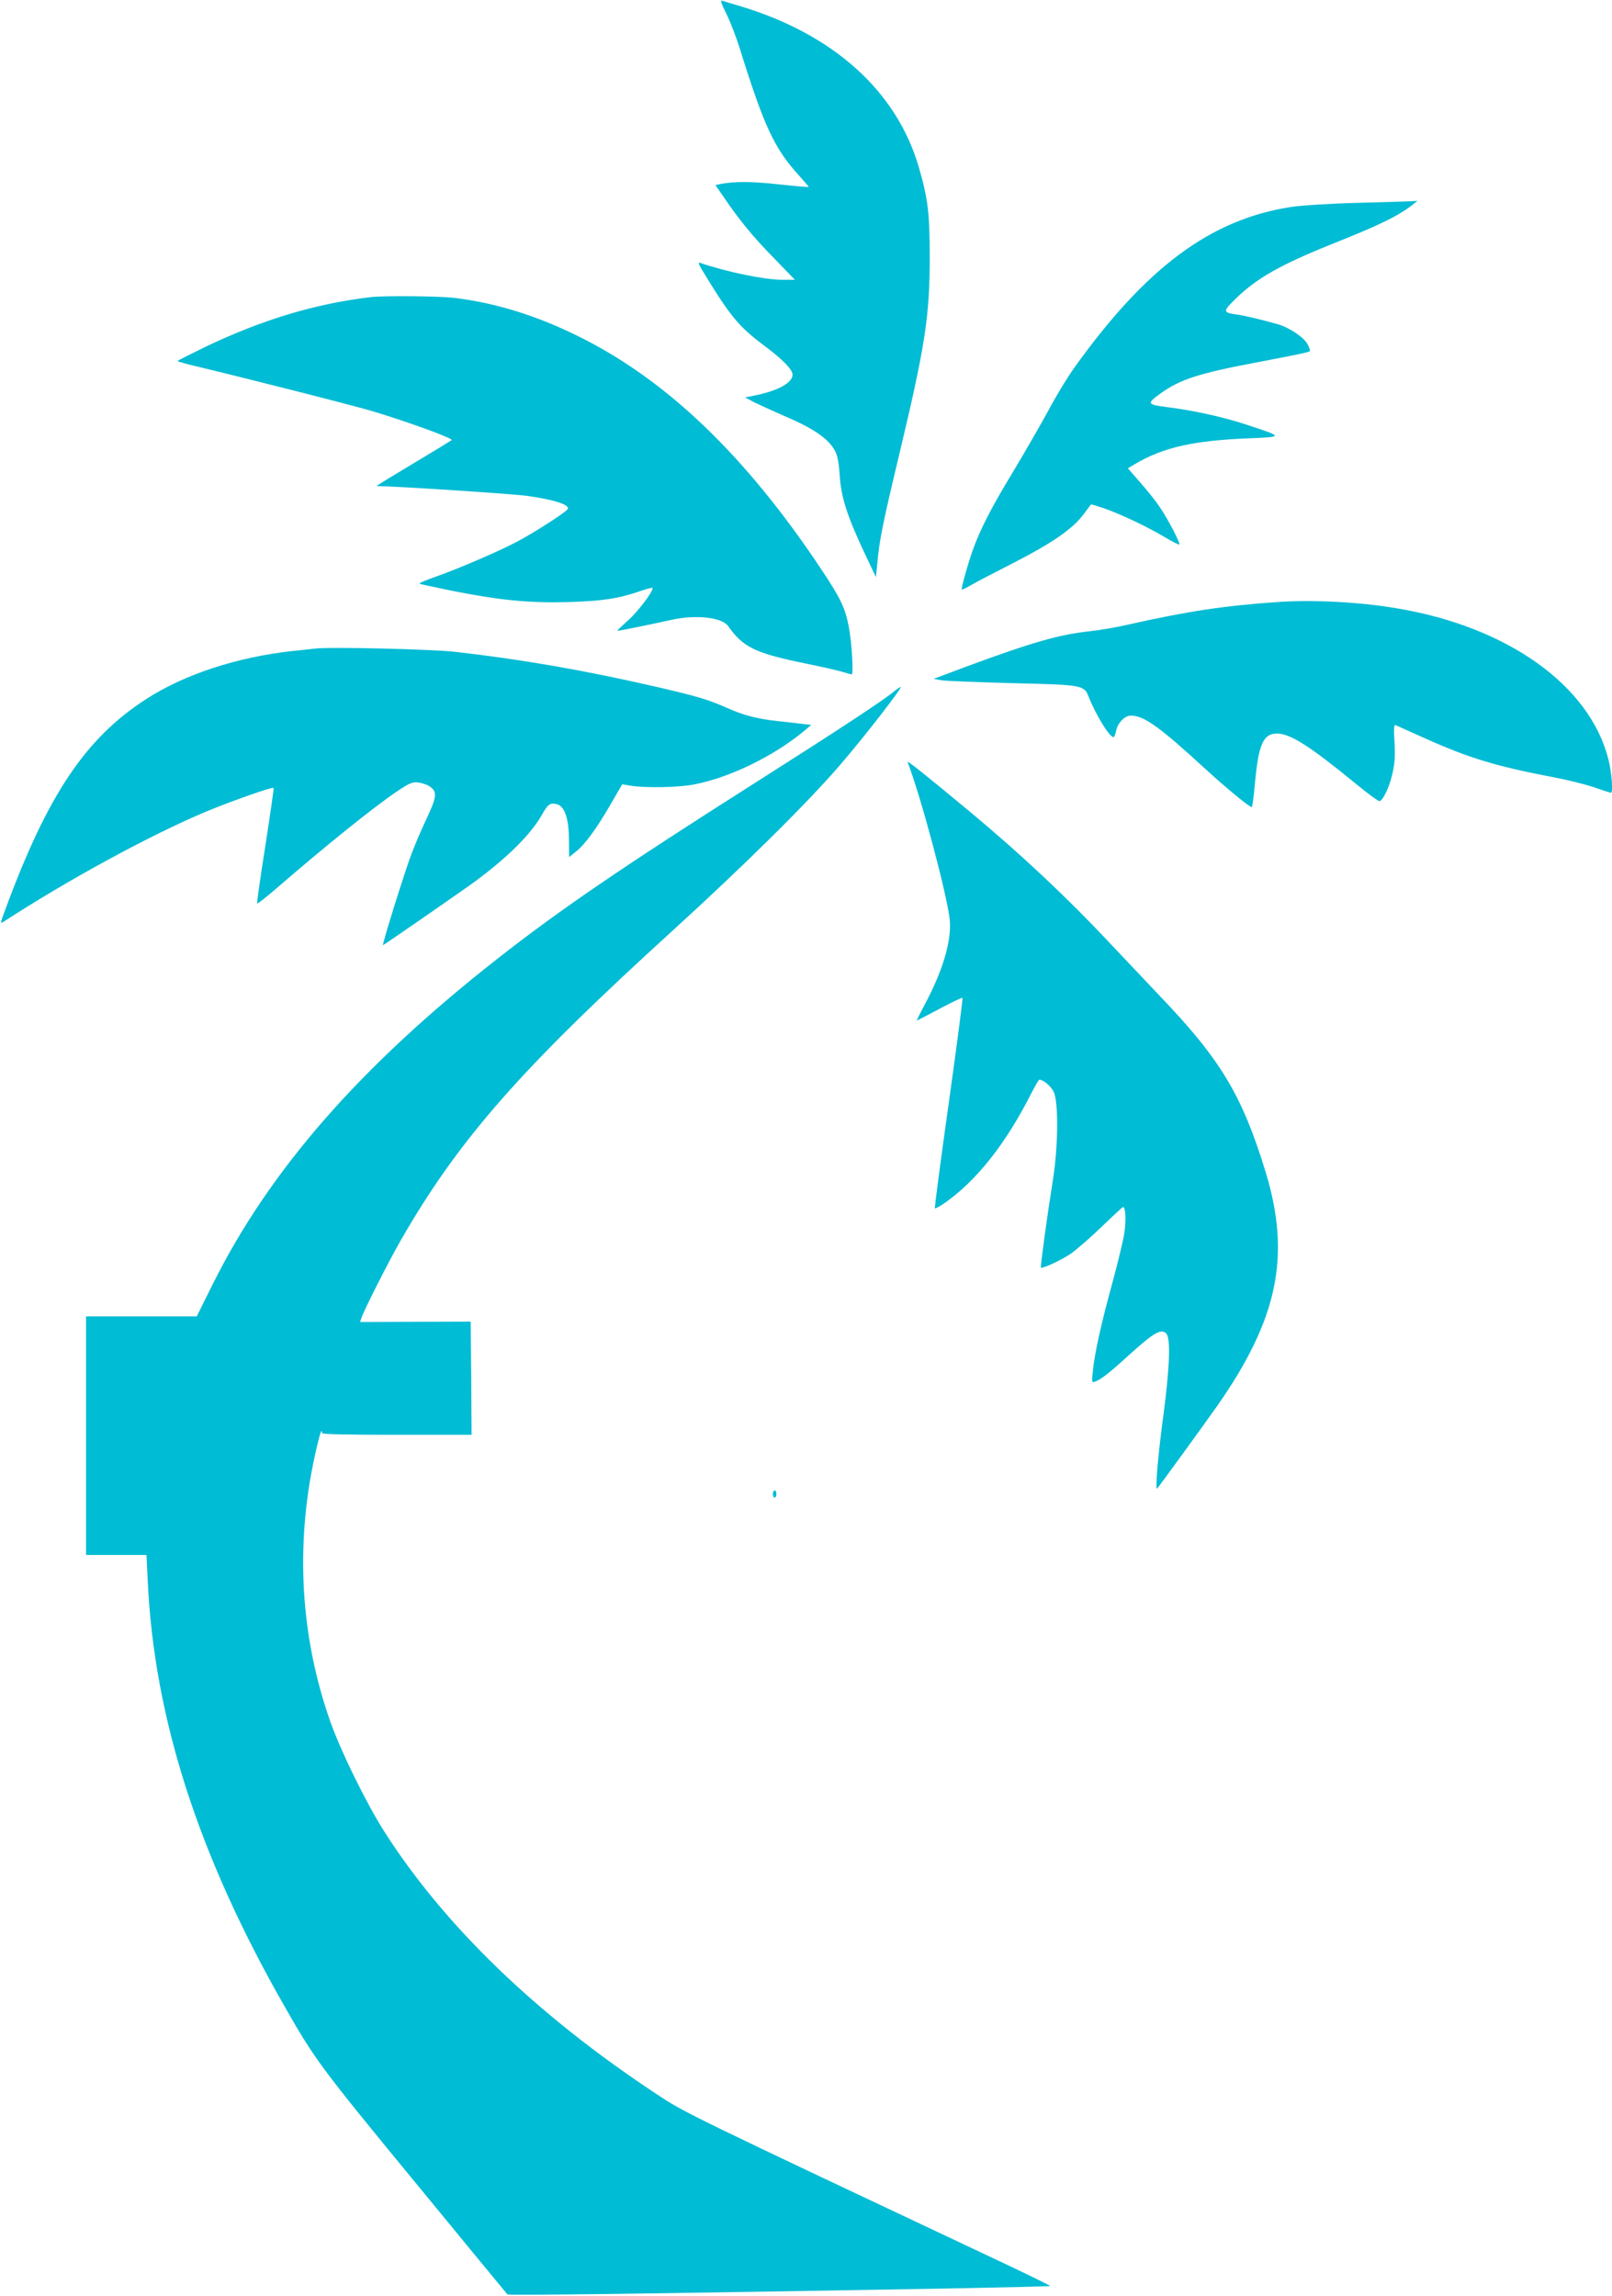
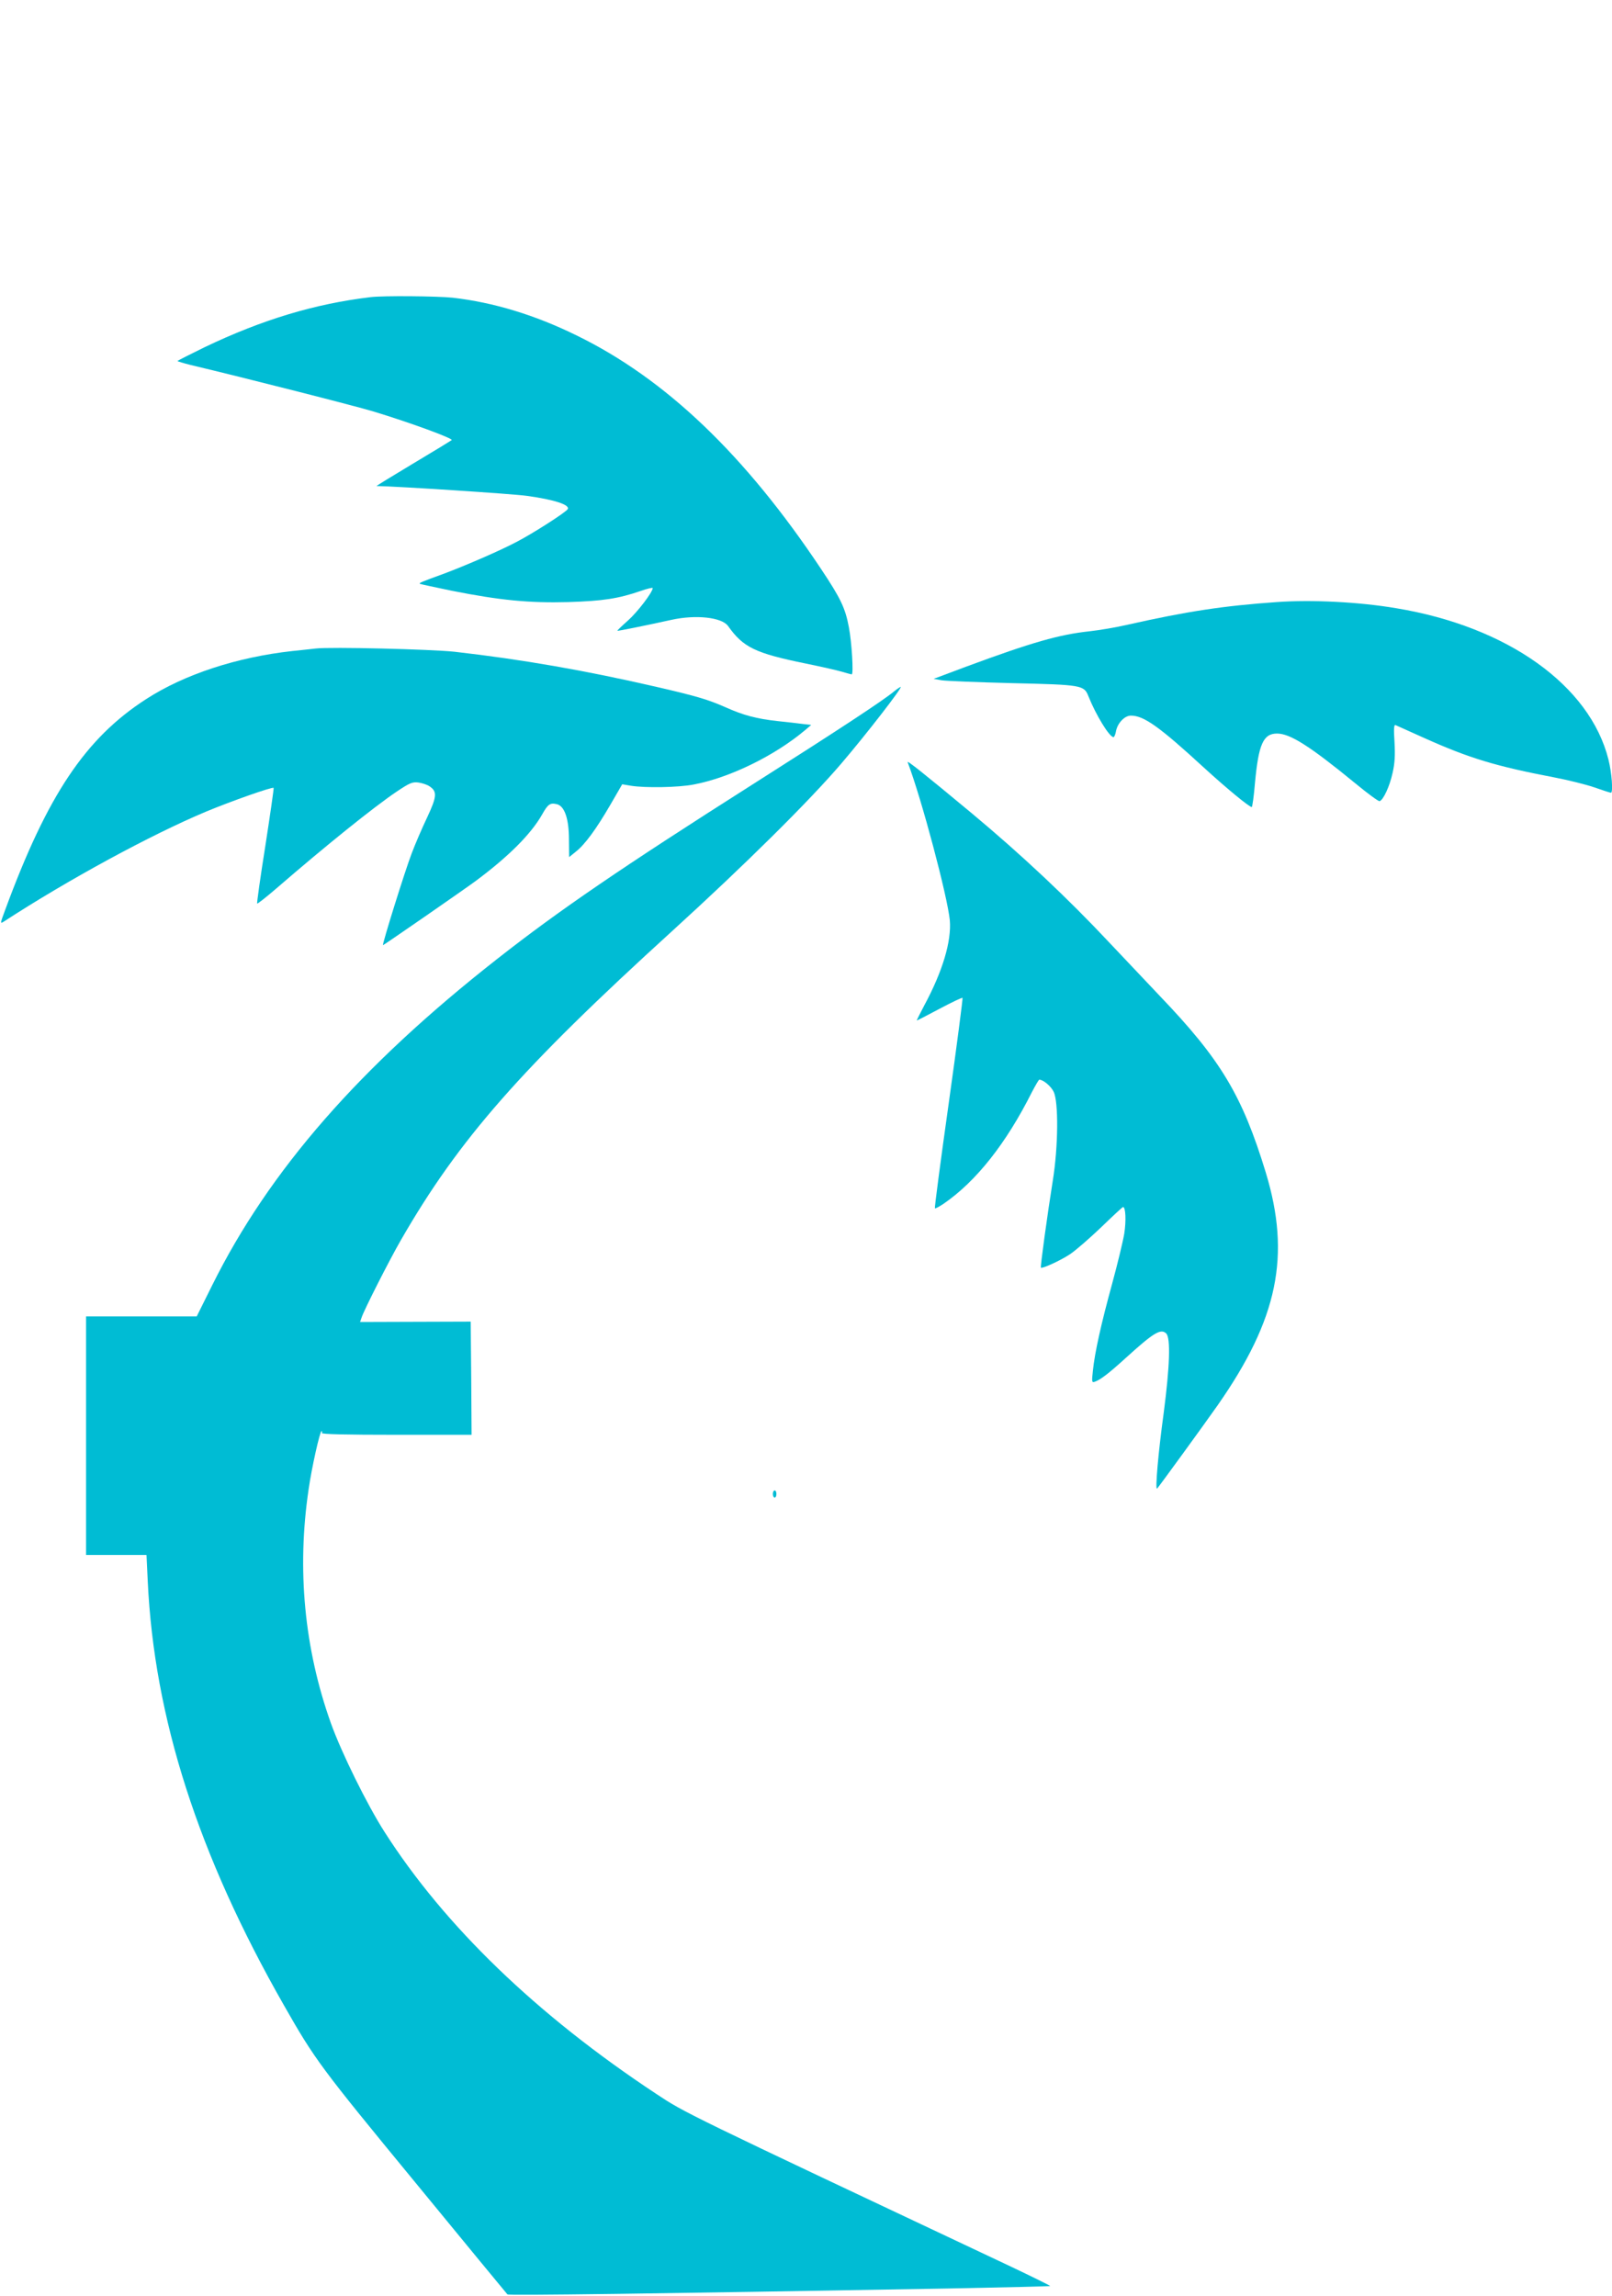
<svg xmlns="http://www.w3.org/2000/svg" version="1.0" width="899pt" height="1280pt" viewBox="0 0 899 1280" preserveAspectRatio="xMidYMid meet">
  <g transform="translate(0,1280) scale(0.1,-0.1)" fill="#00bcd4" stroke="none">
-     <path d="M4050 12725 c21 -42 55 -129 75 -193 137 -440 194 -561 334 -714 28 -31 51 -58 51 -60 0 -2 -75 4 -167 14 -152 17 -247 17 -325 2 l-28 -6 42 -61 c88 -130 166 -226 282 -344 l119 -123 -70 0 c-99 0 -308 43 -461 95 -9 3 -5 -9 9 -33 159 -263 207 -322 352 -430 102 -76 157 -133 157 -161 0 -45 -79 -89 -210 -116 l-55 -11 53 -28 c29 -14 99 -46 156 -71 177 -75 259 -132 296 -205 11 -23 19 -68 23 -130 7 -119 40 -223 133 -422 l69 -146 8 81 c11 122 30 219 117 582 150 627 175 790 175 1120 0 247 -10 326 -60 500 -123 426 -477 745 -998 901 -45 13 -89 27 -99 30 -12 3 -6 -14 22 -71z" />
-     <path d="M7575 11669 c-159 -4 -313 -14 -375 -23 -448 -69 -808 -336 -1210 -898 -39 -55 -104 -162 -144 -238 -41 -75 -129 -229 -196 -340 -123 -203 -182 -318 -226 -440 -28 -80 -65 -212 -60 -217 2 -2 25 9 52 25 27 16 135 72 239 125 212 109 326 187 387 268 22 30 41 55 42 56 2 2 34 -8 72 -21 90 -31 239 -101 338 -160 43 -26 81 -45 83 -42 7 6 -65 145 -110 210 -22 33 -71 94 -109 137 l-68 78 42 25 c157 92 327 130 632 142 194 8 194 8 0 72 -132 45 -309 84 -456 102 -110 14 -114 20 -39 74 110 80 214 114 537 175 231 44 293 57 299 63 3 2 -3 20 -13 39 -18 36 -99 91 -162 110 -75 22 -187 49 -231 55 -81 11 -82 17 -3 93 116 112 250 187 534 301 271 108 370 157 450 220 l25 20 -30 -2 c-16 -1 -151 -5 -300 -9z" />
    <path d="M2065 11143 c-310 -37 -604 -126 -922 -278 -84 -41 -153 -76 -153 -78 0 -2 33 -12 73 -22 299 -71 924 -230 1022 -260 204 -62 444 -150 434 -159 -2 -2 -98 -61 -214 -130 -115 -69 -208 -126 -205 -126 106 -1 766 -44 840 -55 152 -21 240 -50 226 -74 -11 -18 -195 -136 -286 -183 -93 -49 -280 -130 -405 -177 -124 -45 -138 -51 -134 -56 3 -2 83 -19 179 -39 267 -53 431 -69 650 -63 192 6 278 19 403 62 37 13 67 20 67 16 0 -23 -86 -135 -138 -181 -34 -30 -60 -55 -59 -57 3 -2 152 28 302 61 136 30 280 14 315 -34 85 -120 151 -152 435 -210 83 -17 172 -37 199 -45 27 -8 52 -15 56 -15 11 0 0 181 -16 263 -20 107 -46 161 -154 323 -424 637 -868 1062 -1365 1304 -232 114 -463 184 -690 210 -83 9 -392 12 -460 3z" />
    <path d="M7120 9443 c-298 -21 -497 -51 -835 -127 -60 -14 -155 -30 -210 -36 -167 -18 -319 -61 -684 -196 l-184 -69 44 -8 c24 -4 202 -11 394 -16 388 -9 401 -11 425 -73 42 -105 117 -228 140 -228 4 0 11 15 14 34 9 45 48 86 83 86 72 0 159 -62 406 -289 129 -118 253 -220 268 -221 3 0 12 61 18 136 20 214 46 274 123 274 73 0 183 -70 437 -278 69 -57 129 -101 135 -99 21 7 56 83 72 156 13 56 15 99 11 174 -5 75 -3 98 6 94 7 -3 78 -35 158 -71 254 -114 400 -158 729 -221 74 -14 174 -39 221 -55 48 -17 89 -30 93 -30 13 0 5 111 -14 186 -104 413 -564 741 -1185 843 -207 35 -470 48 -665 34z" />
    <path d="M1760 9184 c-19 -2 -78 -9 -130 -14 -308 -34 -602 -130 -815 -268 -338 -218 -550 -534 -786 -1175 -29 -78 -29 -79 -7 -65 356 232 820 484 1128 613 137 57 369 139 376 132 2 -2 -19 -147 -46 -322 -28 -175 -48 -320 -46 -323 3 -2 51 36 108 85 275 238 545 455 670 539 73 49 88 55 121 51 21 -3 49 -12 62 -21 44 -29 42 -57 -13 -174 -28 -59 -67 -149 -86 -200 -36 -93 -167 -512 -160 -512 4 0 448 307 517 358 183 136 308 261 370 370 33 59 45 67 83 58 43 -11 67 -82 67 -198 l1 -97 37 30 c51 40 114 126 193 262 l66 114 48 -8 c80 -13 266 -10 352 7 200 38 450 160 620 303 l34 29 -44 5 c-25 3 -88 11 -140 16 -121 13 -195 33 -295 78 -98 43 -159 61 -379 112 -403 93 -754 154 -1131 197 -132 14 -692 28 -775 18z" />
    <path d="M4985 8944 c-63 -52 -308 -213 -790 -519 -729 -463 -1076 -700 -1420 -970 -767 -601 -1274 -1181 -1592 -1822 l-86 -173 -308 0 -309 0 0 -665 0 -665 169 0 168 0 7 -147 c36 -762 281 -1525 759 -2363 173 -304 205 -347 730 -985 280 -341 513 -624 517 -628 6 -7 803 4 2454 33 313 6 571 12 573 14 2 1 -97 50 -219 108 -1835 865 -1816 856 -1978 963 -666 440 -1180 936 -1515 1460 -98 153 -241 443 -300 608 -148 415 -190 857 -124 1302 17 120 63 325 72 325 4 0 5 -4 2 -10 -4 -7 137 -10 415 -10 l420 0 -2 316 -3 315 -308 -1 -309 -1 8 23 c11 38 158 327 220 434 324 563 669 955 1514 1724 403 367 764 724 943 934 136 159 343 426 330 426 -4 -1 -21 -12 -38 -26z" />
    <path d="M5062 8550 c78 -205 222 -748 235 -881 10 -117 -40 -285 -143 -476 -24 -46 -43 -83 -41 -83 2 0 59 29 126 65 68 36 126 64 129 61 2 -3 -32 -267 -77 -587 -45 -320 -80 -584 -77 -586 2 -3 24 9 48 25 182 125 349 336 493 623 20 38 38 69 41 69 22 0 65 -36 80 -67 28 -56 26 -308 -5 -498 -29 -181 -70 -479 -66 -483 7 -7 108 39 161 74 32 21 111 90 175 151 64 62 119 113 122 113 15 0 18 -78 7 -148 -7 -42 -37 -167 -67 -277 -62 -226 -98 -388 -108 -488 -7 -63 -6 -67 11 -61 33 12 77 46 174 134 154 140 194 164 224 135 25 -26 20 -181 -14 -442 -30 -219 -49 -433 -37 -423 9 9 258 351 338 465 336 481 409 834 268 1298 -131 429 -251 629 -589 982 -74 78 -200 211 -280 296 -236 252 -493 493 -770 724 -272 226 -364 299 -358 285z" />
    <path d="M4310 4470 c0 -11 5 -20 10 -20 6 0 10 9 10 20 0 11 -4 20 -10 20 -5 0 -10 -9 -10 -20z" />
  </g>
</svg>